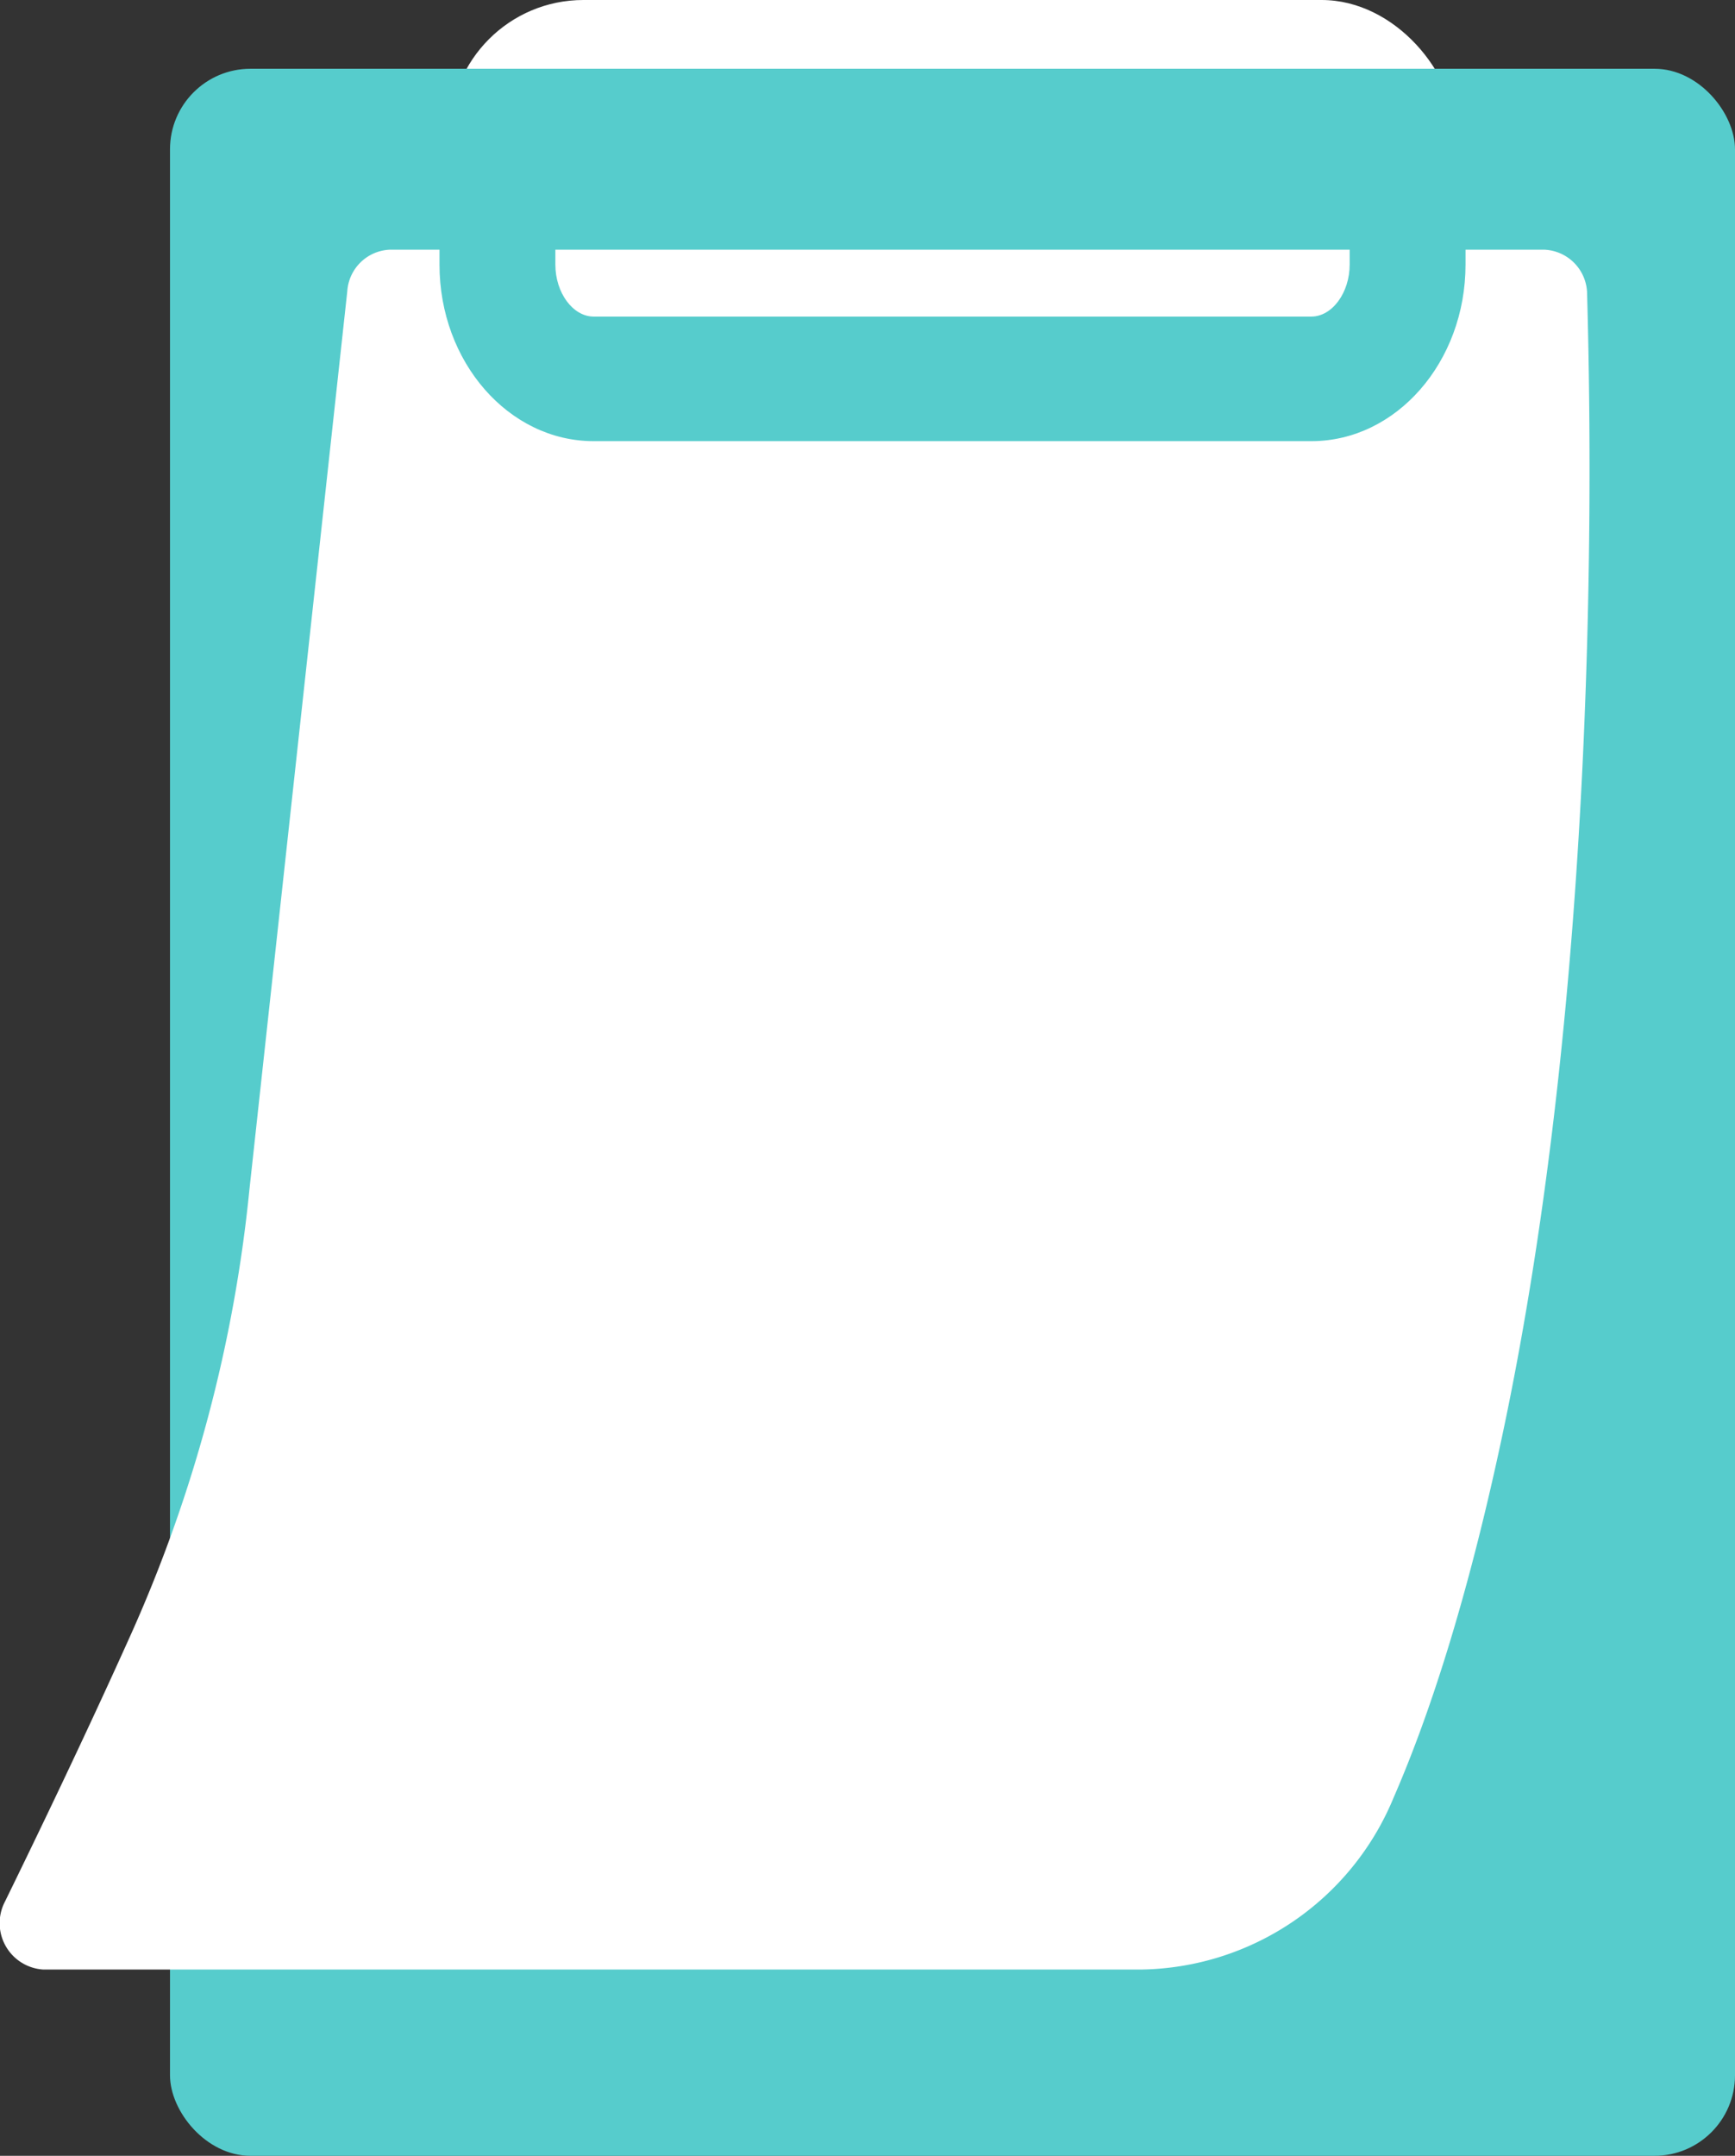
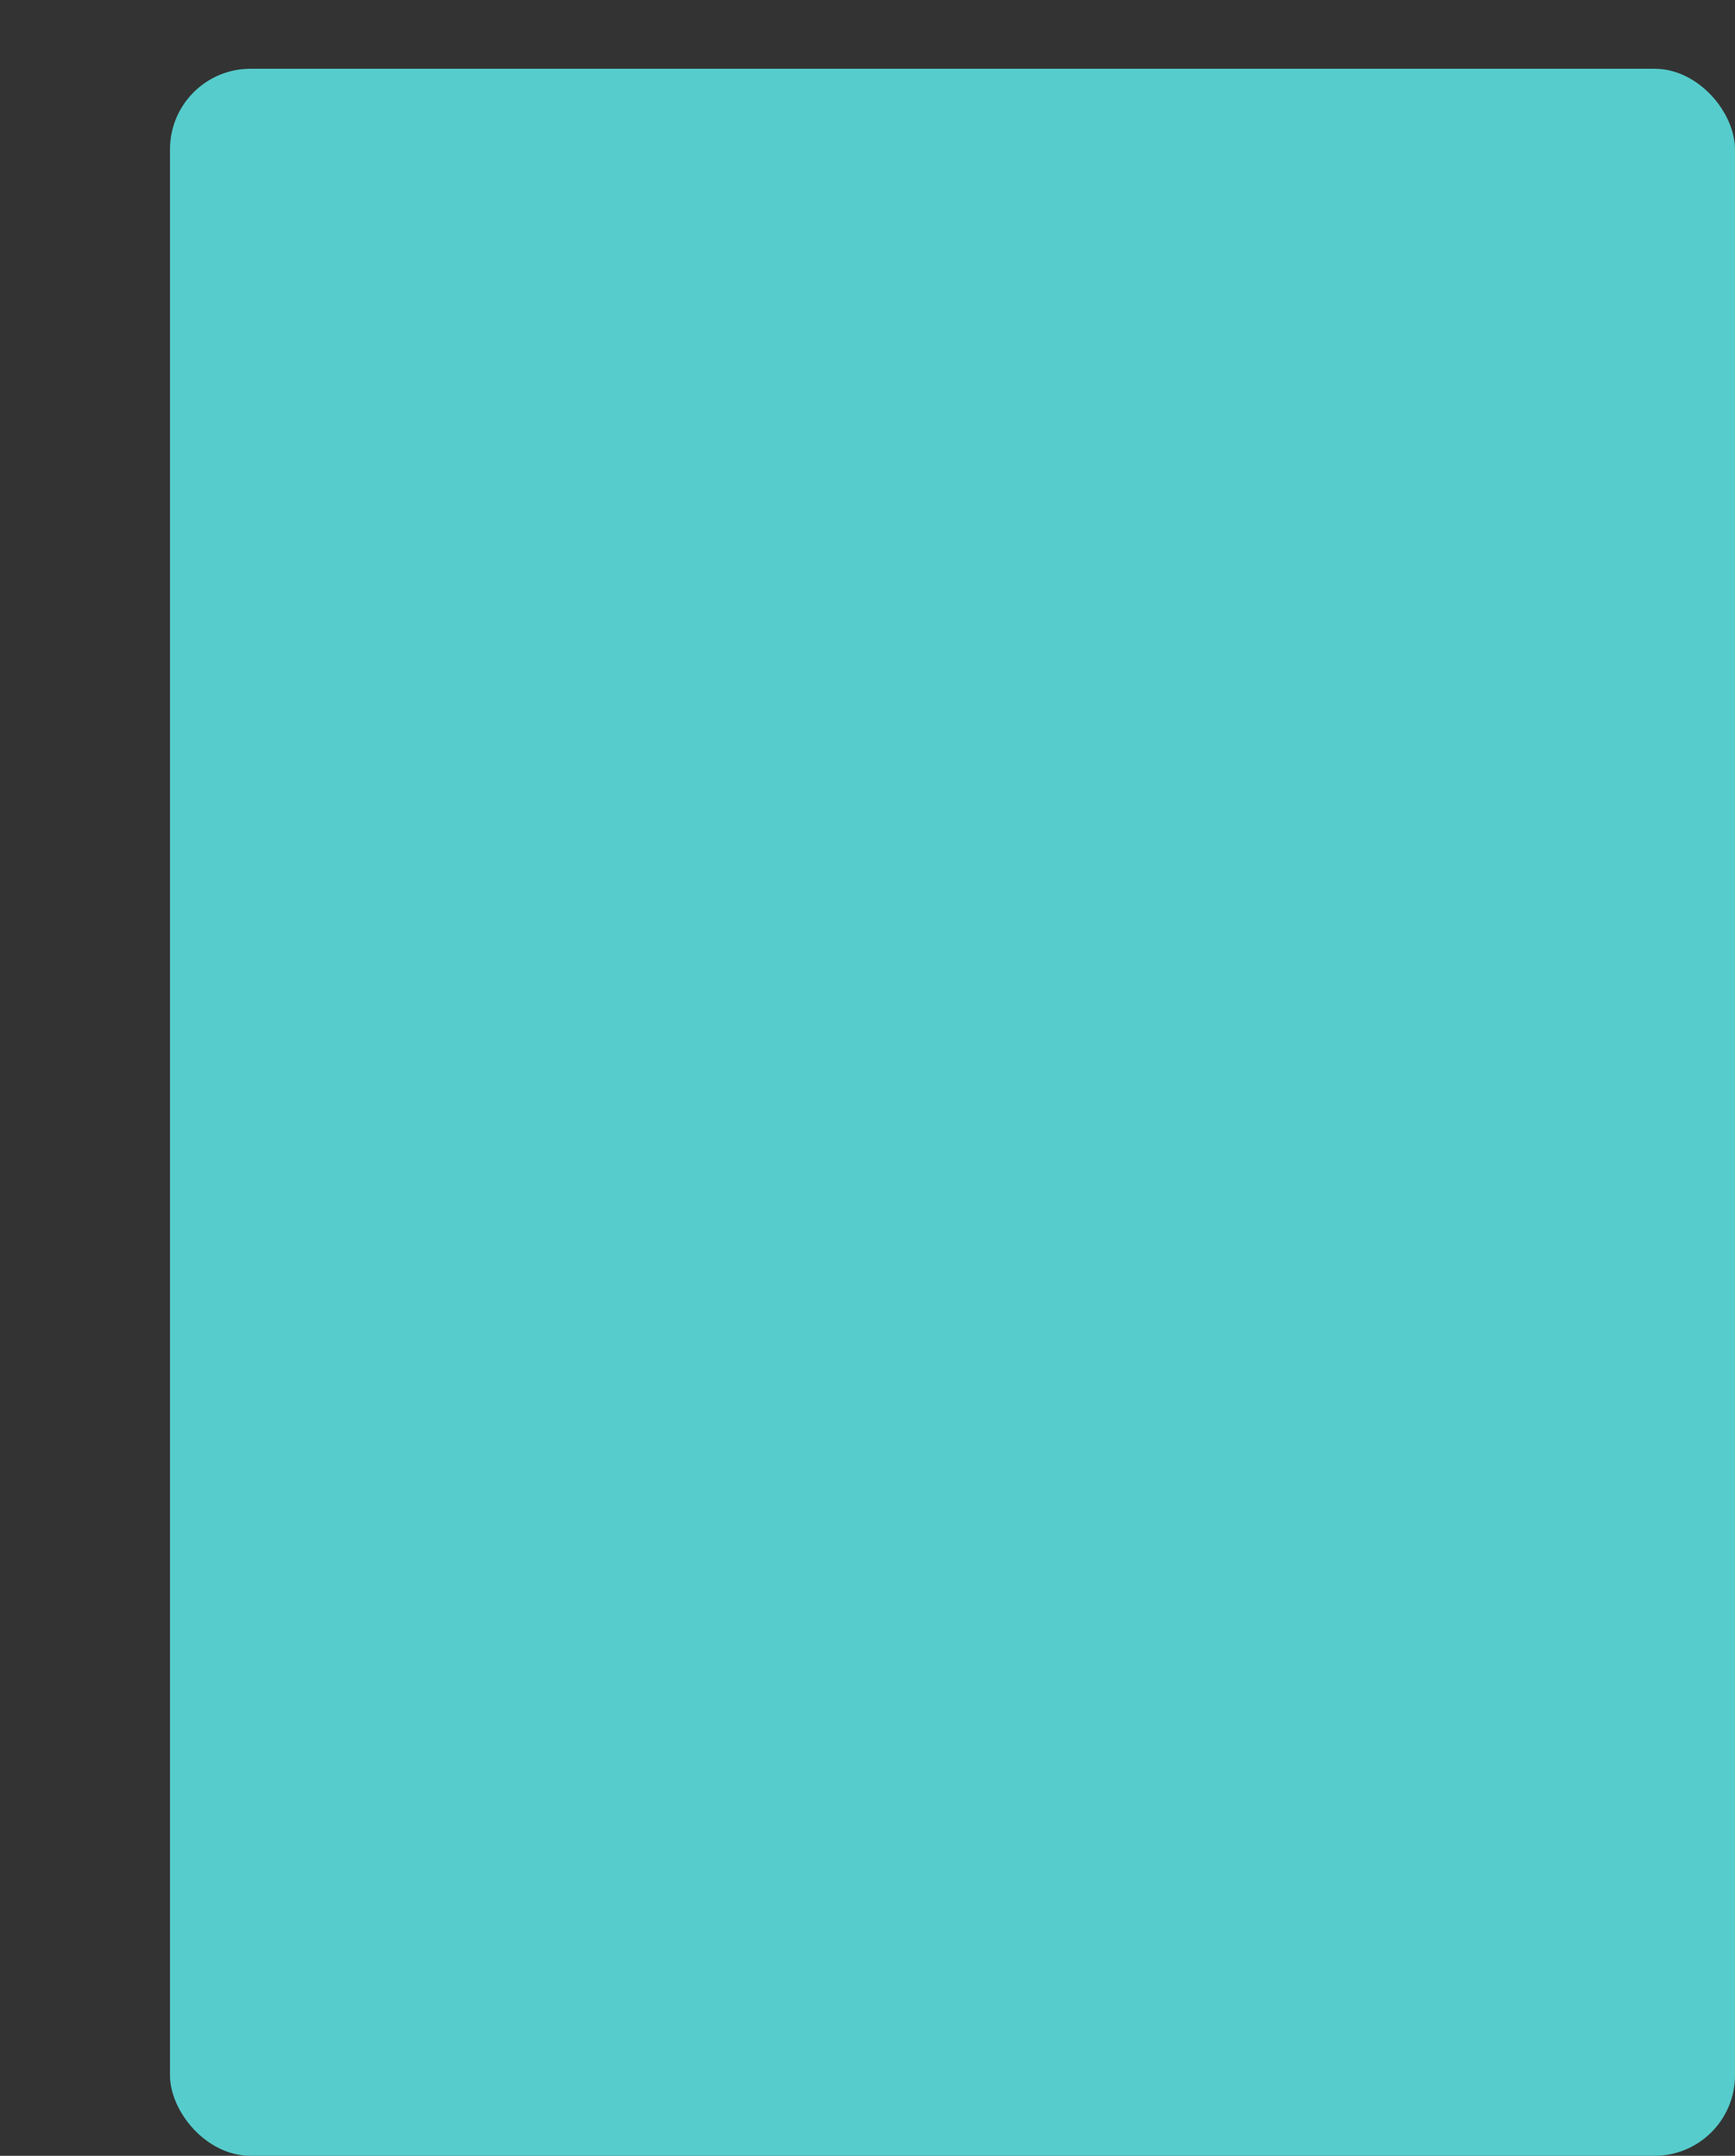
<svg xmlns="http://www.w3.org/2000/svg" id="Group_102" data-name="Group 102" width="131.155" height="162.88" viewBox="0 0 131.155 162.88">
  <rect x="0" y="0" width="131.155" height="162.88" fill="#333333" stroke="none" />
-   <rect id="Rectangle_84" data-name="Rectangle 84" width="75.989" height="25.971" rx="10.09" transform="translate(34.009 0)" fill="#fff" />
  <rect id="Rectangle_85" data-name="Rectangle 85" width="118.304" height="157.685" rx="6.083" transform="translate(12.851 5.195)" fill="#56cccc" />
-   <path id="Path_151" data-name="Path 151" d="M4102.595,781.122h87.214a3.377,3.377,0,0,1,3.265,3.4c.348,12.5.963,51.581-6.435,86.3-2.669,12.526-5.572,21.242-8.2,27.27a20.976,20.976,0,0,1-19.064,12.973h-83.005a3.512,3.512,0,0,1-2.89-5.148c2.4-4.9,6.131-12.64,9.561-20.277a108.317,108.317,0,0,0,8.91-33.488l7.4-67.891A3.363,3.363,0,0,1,4102.595,781.122Z" transform="translate(-4073.098 -762.258)" fill="#fff" />
  <g id="Group_101" data-name="Group 101" transform="translate(33.223 12.986)">
-     <path id="Path_152" data-name="Path 152" d="M4183.052,794.216h-54.259c-6.425,0-11.651-5.983-11.651-13.337v-7.008h8.759v7.008c0,2.127,1.325,3.924,2.892,3.924h54.259c1.568,0,2.893-1.8,2.893-3.924v-7.008h8.759v7.008C4194.7,788.233,4189.477,794.216,4183.052,794.216Z" transform="translate(-4117.142 -773.871)" fill="#56cccc" />
-   </g>
+     </g>
</svg>